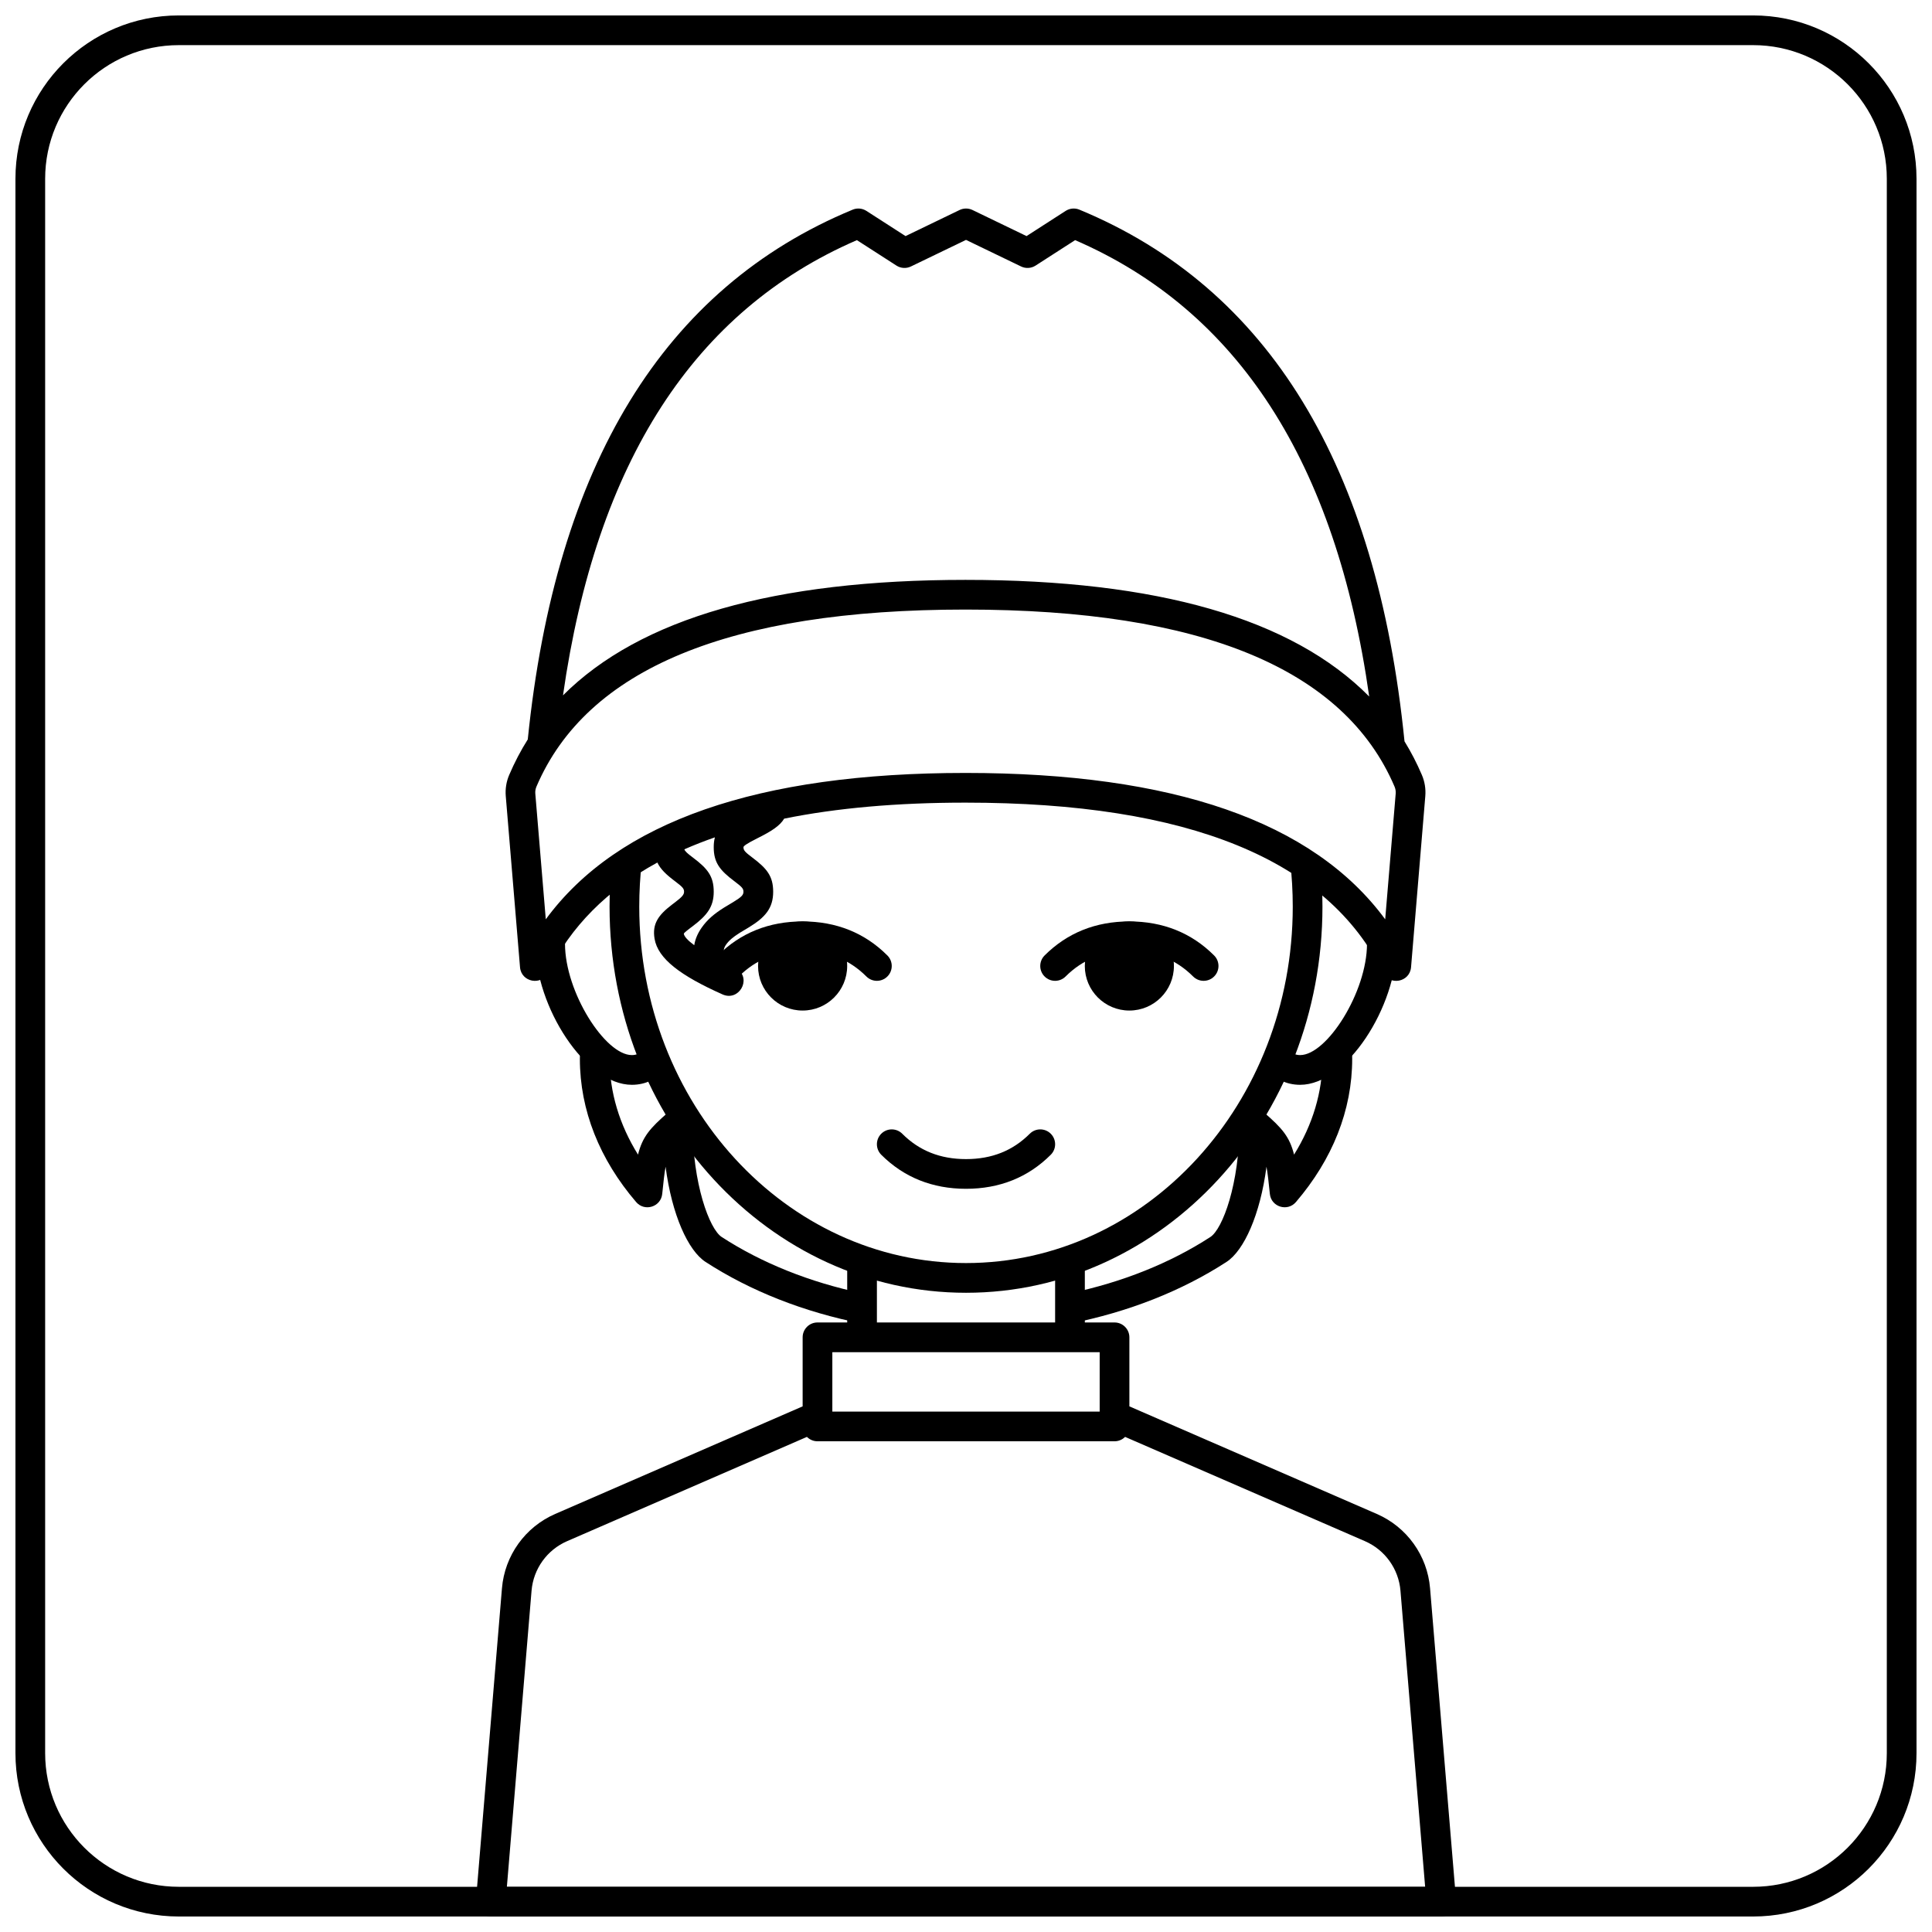
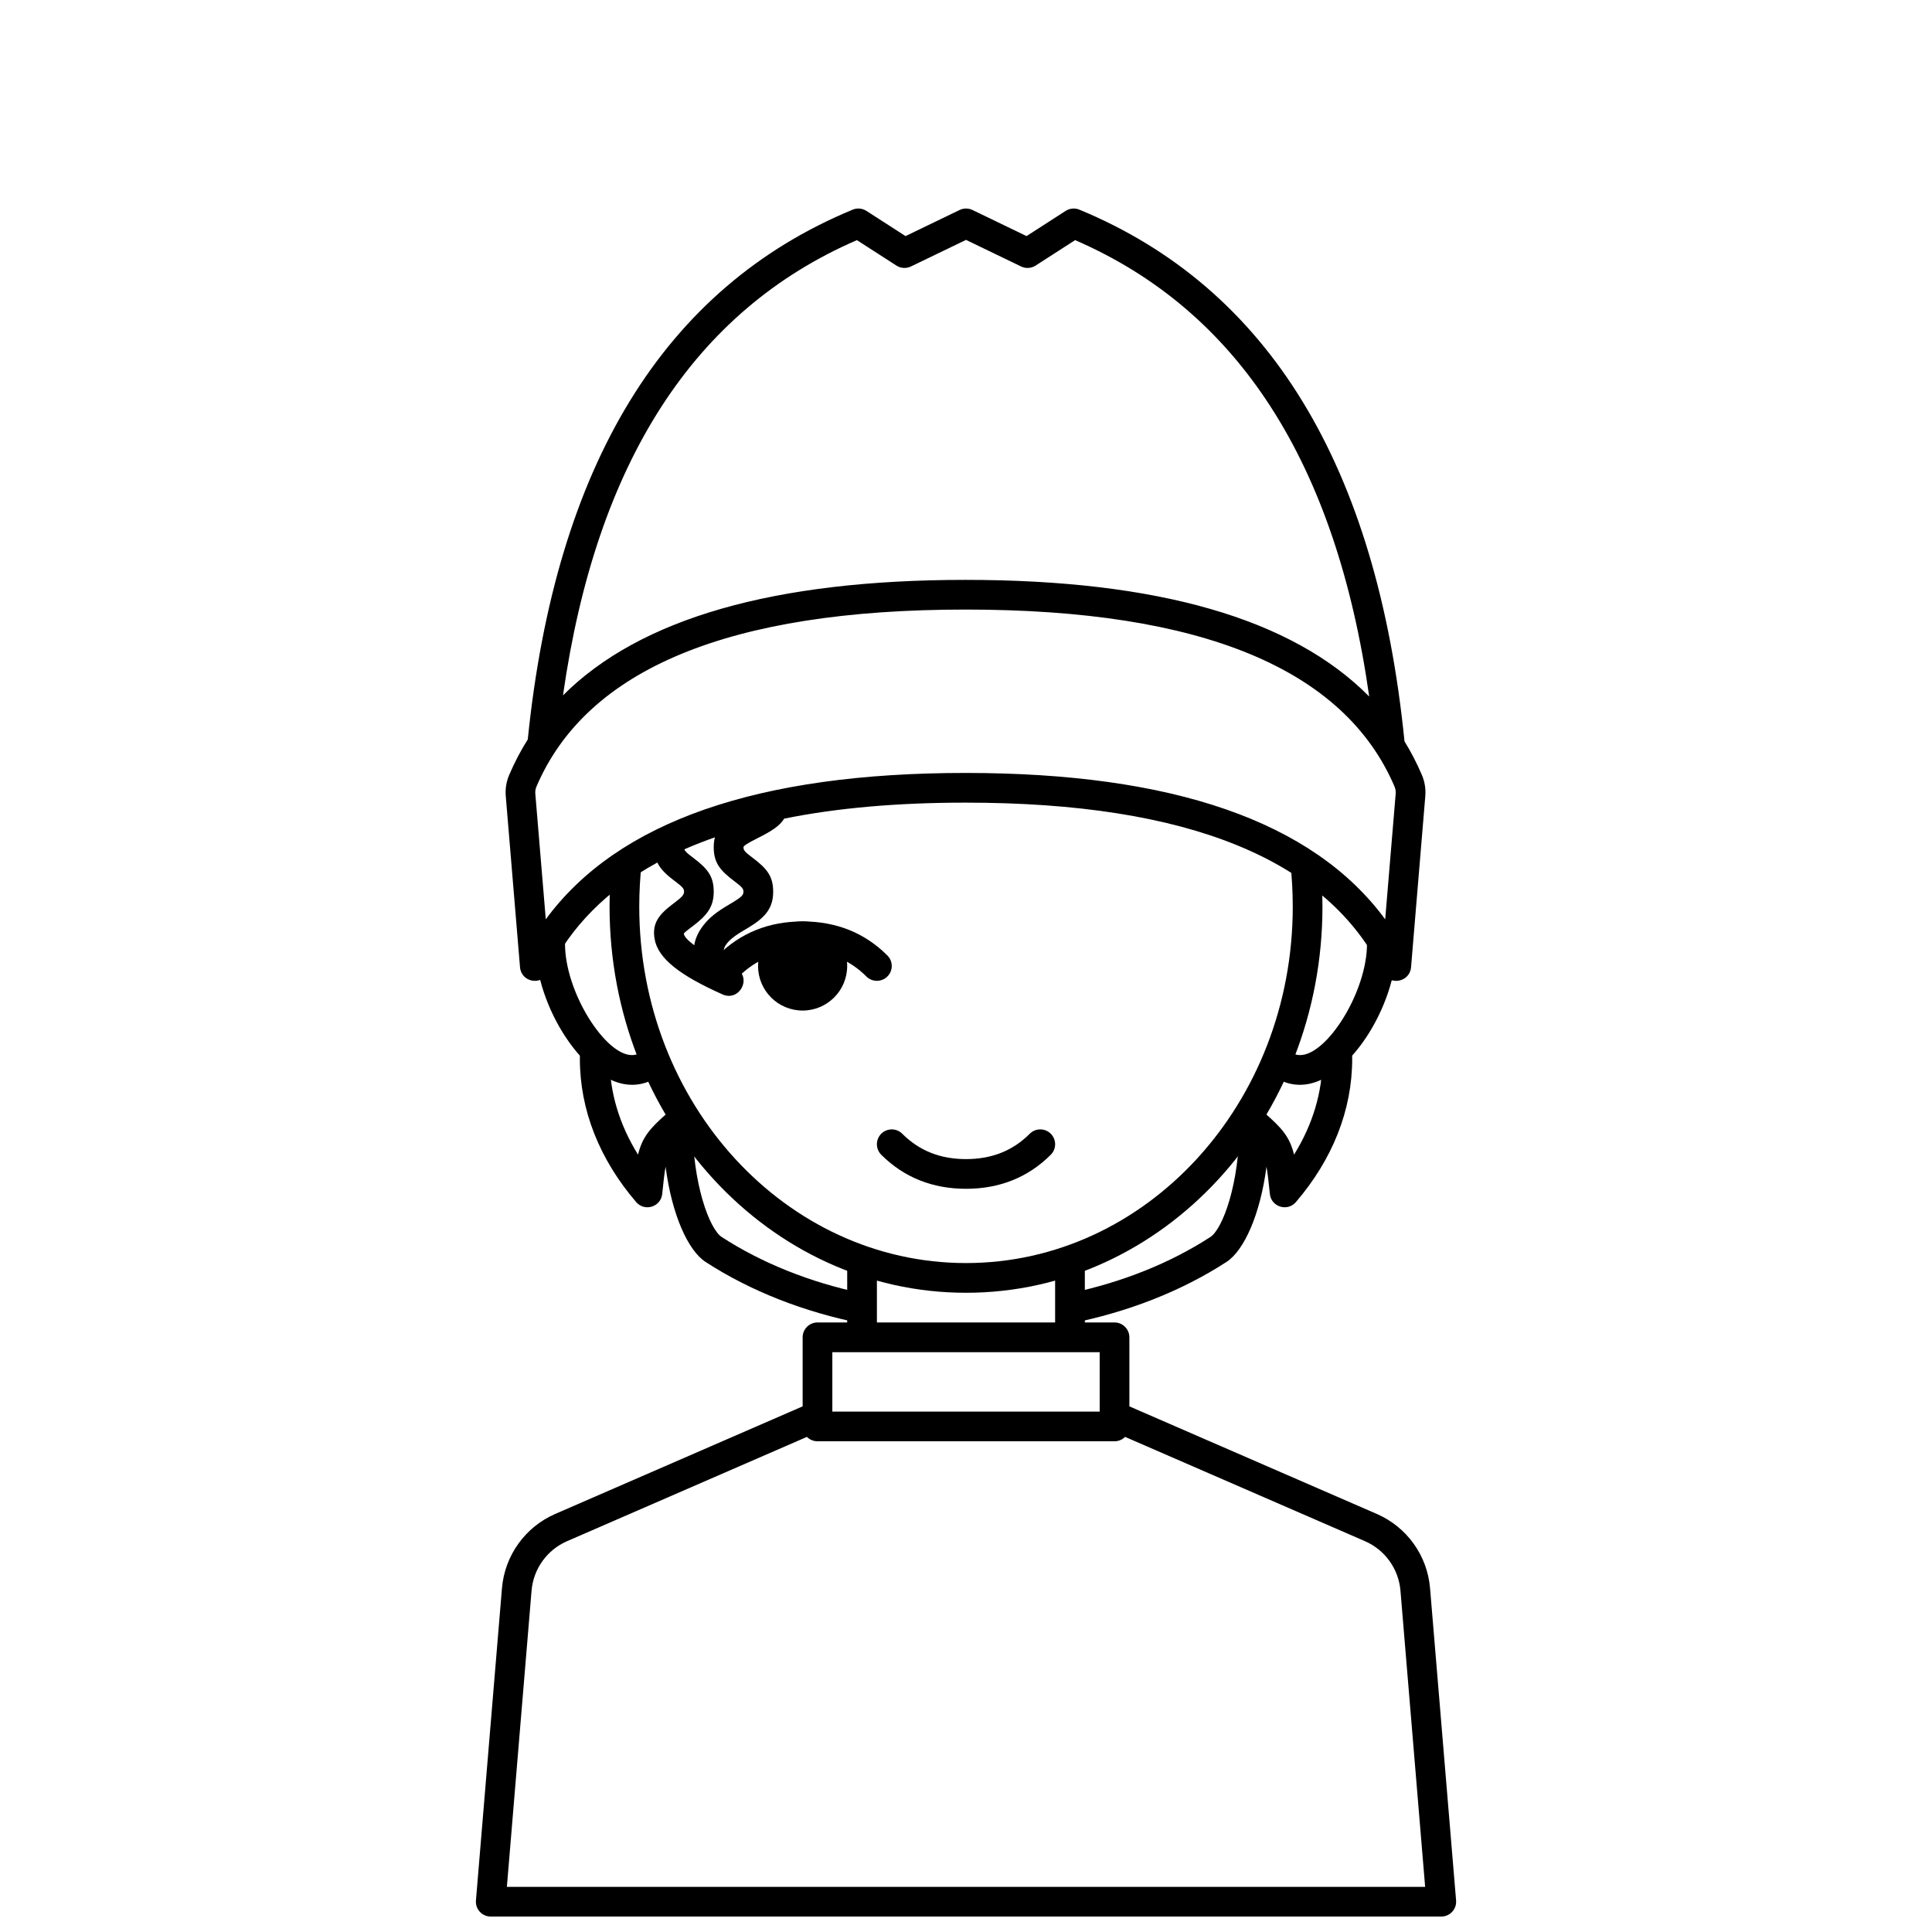
<svg xmlns="http://www.w3.org/2000/svg" width="800px" height="800px" version="1.1" viewBox="144 144 512 512">
  <defs>
    <clipPath id="b">
-       <path d="m148.09 148.09h503.81v503.81h-503.81z" />
-     </clipPath>
+       </clipPath>
    <clipPath id="a">
      <path d="m270 478h260v173.9h-260z" />
    </clipPath>
  </defs>
  <g clip-path="url(#b)">
    <path d="m191.39 148.09h417.21c23.914 0 43.297 19.383 43.297 43.297v417.21c0 23.914-19.383 43.297-43.297 43.297h-417.21c-23.914 0-43.297-19.383-43.297-43.297v-417.21c0-23.914 19.383-43.297 43.297-43.297zm0 7.871c-19.566 0-35.426 15.859-35.426 35.426v417.21c0 19.566 15.859 35.426 35.426 35.426h417.21c19.566 0 35.426-15.859 35.426-35.426v-417.21c0-19.566-15.859-35.426-35.426-35.426z" />
  </g>
  <g clip-path="url(#a)">
    <path d="m442.16 524.79c-0.715 0.719-1.703 1.164-2.797 1.164h-78.723c-1.094 0-2.082-0.445-2.793-1.164l-63.566 27.637c-5.316 2.312-8.934 7.356-9.414 13.133l-6.539 78.477h243.35l-6.539-78.477c-0.48-5.777-4.098-10.82-9.41-13.133zm-18.543-30.324v-15.742h7.875v15.742h7.871c2.172 0 3.934 1.766 3.934 3.938v18.297l65.566 28.508c7.973 3.465 13.398 11.031 14.117 19.695l6.898 82.742c0.191 2.293-1.621 4.262-3.926 4.262h-251.9c-2.305 0-4.113-1.969-3.922-4.262l6.894-82.742c0.723-8.664 6.144-16.23 14.117-19.695l65.566-28.508v-18.297c0-2.172 1.762-3.938 3.934-3.938h7.875v-15.742h7.871v15.742zm-59.039 7.875v15.742h70.848v-15.742z" />
  </g>
  <path d="m306.16 372.45c-0.41 3.875-0.621 7.816-0.621 11.809 0 56.449 42.215 102.34 94.465 102.34 52.246 0 94.461-45.887 94.461-102.34 0-3.992-0.211-7.934-0.621-11.809h-7.918c0.441 3.867 0.668 7.809 0.668 11.809 0 52.242-38.844 94.465-86.59 94.465-47.75 0-86.594-42.223-86.594-94.465 0-4 0.227-7.941 0.668-11.809z" />
  <path d="m427.56 494.76v-8.035c13.848-2.91 26.555-7.996 37.203-14.91 3.231-2.098 7.719-14.035 7.719-30.016 0-3.375 3.973-5.184 6.519-2.965 4.766 4.148 6.758 6.418 7.938 11.152 4.945-7.961 7.535-16.555 7.535-25.383 0-0.266-0.004-0.535-0.008-0.805l7.84-1.363c0.027 0.742 0.039 1.465 0.039 2.168 0 13.625-5.234 26.664-14.918 37.961-2.25 2.621-6.551 1.277-6.902-2.16-0.336-3.227-0.57-5.488-0.895-7.211-1.664 12.77-5.984 22.238-10.582 25.223-11.895 7.723-26.082 13.301-41.488 16.344zm-55.102 0c-15.406-3.043-29.594-8.621-41.488-16.344-4.598-2.984-8.918-12.453-10.582-25.223-0.32 1.723-0.559 3.984-0.891 7.211-0.355 3.438-4.652 4.781-6.906 2.16-9.684-11.297-14.918-24.336-14.918-37.961 0-0.703 0.016-1.426 0.043-2.168l7.836 1.363c-0.004 0.27-0.008 0.539-0.008 0.805 0 8.828 2.59 17.422 7.539 25.383 1.176-4.734 3.168-7.004 7.934-11.152 2.547-2.219 6.519-0.41 6.519 2.965 0 15.98 4.492 27.918 7.719 30.016 10.648 6.914 23.355 12 37.203 14.91z" />
  <path d="m516.2 340.45c1.742 2.828 3.281 5.797 4.609 8.91 0.758 1.77 1.07 3.699 0.91 5.621l-3.777 45.348c-0.332 3.981-5.695 4.992-7.457 1.41-14.691-29.863-51.344-45.031-110.61-45.031-18.129 0-34.141 1.418-48.059 4.242-1.172 1.941-3.418 3.359-7.062 5.18-3.027 1.516-3.727 2.098-3.727 2.387 0 0.816 0.336 1.234 2.359 2.754 3.879 2.91 5.512 4.949 5.512 9.055 0 4.371-2.125 6.812-6.488 9.461-0.105 0.062-1.867 1.113-2.359 1.418-1.777 1.113-2.879 2.043-3.664 3.176-1.234 1.77-0.656 3.504 3.125 6.457 3.66 2.859 0.219 8.586-4.023 6.699-11.137-4.965-17.145-9.469-18.023-14.758-0.66-3.957 0.996-6.277 4.641-9.055 0.398-0.301 0.398-0.301 0.77-0.582 1.934-1.469 2.406-2.07 2.406-2.816 0-0.816-0.336-1.238-2.359-2.758-2.352-1.762-3.879-3.207-4.715-4.984-13.324 7.258-22.957 16.988-28.941 29.156-1.762 3.582-7.125 2.57-7.457-1.41l-3.777-45.348c-0.16-1.922 0.152-3.852 0.91-5.621 1.406-3.293 3.047-6.43 4.922-9.406 7.402-72.703 36.047-119.68 86.102-140.39 1.191-0.496 2.551-0.371 3.637 0.324l10.375 6.68 14.32-6.914c1.078-0.52 2.34-0.52 3.422 0l14.32 6.914 10.371-6.68c1.086-0.695 2.445-0.82 3.637-0.324 50.168 20.758 78.832 67.895 86.156 140.88zm-9.348-11.871c-8.793-62.094-34.809-102.27-77.934-120.94l-10.48 6.746c-1.152 0.742-2.606 0.832-3.84 0.234l-14.594-7.043-14.598 7.043c-1.234 0.598-2.688 0.508-3.84-0.234l-10.48-6.746c-43.051 18.641-69.055 58.715-77.887 120.64 20.488-20.488 56.16-30.605 106.67-30.605 50.766 0 86.539 10.215 106.98 30.91zm-173.39 37.324c-2.816 0.98-5.516 2.039-8.102 3.176 0.191 0.531 0.758 1.055 2.277 2.191 3.879 2.91 5.508 4.949 5.508 9.055 0 3.984-1.766 6.242-5.523 9.09-0.391 0.297-0.391 0.297-0.75 0.566-1.508 1.148-1.672 1.379-1.648 1.504 0.117 0.703 1.035 1.738 2.758 3.008 0.242-1.547 0.879-3.09 1.934-4.609 1.508-2.164 3.356-3.727 5.957-5.356 0.578-0.359 2.406-1.449 2.449-1.473 2.231-1.355 2.699-1.891 2.699-2.731 0-0.816-0.336-1.238-2.363-2.758-3.879-2.91-5.512-4.949-5.512-9.051 0-0.984 0.102-1.844 0.316-2.613zm180.41-11.578c0.051-0.637-0.051-1.281-0.305-1.871-13.289-31.094-50.934-46.914-113.7-46.914-62.762 0-100.41 15.82-113.7 46.914-0.254 0.59-0.359 1.234-0.305 1.875l2.777 33.297c19.09-25.969 56.316-38.789 111.22-38.789s92.133 12.82 111.23 38.789z" />
  <path d="m514.11 392.12c0.023 0.645 0.035 1.301 0.035 1.969 0 16.688-13.273 37.395-25.586 37.395-3.781 0-6.898-1.621-9.102-4.57l6.305-4.715c0.742 0.996 1.543 1.41 2.797 1.41 7.043 0 17.711-16.645 17.711-29.52 0-0.676-0.012-1.332-0.035-1.969zm-228.22 0h7.875c-0.023 0.637-0.035 1.293-0.035 1.969 0 12.875 10.668 29.52 17.711 29.52 1.258 0 2.055-0.414 2.801-1.41l6.305 4.715c-2.207 2.949-5.324 4.57-9.105 4.57-12.312 0-25.582-20.707-25.582-37.395 0-0.668 0.012-1.324 0.031-1.969z" />
  <path d="m368.51 400c0 6.519-5.289 11.805-11.809 11.805-6.523 0-11.809-5.285-11.809-11.805 0-6.523 5.285-11.809 11.809-11.809 6.519 0 11.809 5.285 11.809 11.809" />
-   <path d="m455.1 400c0 6.519-5.285 11.805-11.809 11.805-6.519 0-11.805-5.285-11.805-11.805 0-6.523 5.285-11.809 11.805-11.809 6.523 0 11.809 5.285 11.809 11.809" />
  <path d="m377.54 450.02c-1.535-1.539-1.535-4.031 0-5.566 1.539-1.539 4.031-1.539 5.566 0 4.496 4.496 10.051 6.719 16.898 6.719 6.844 0 12.398-2.223 16.895-6.719 1.539-1.539 4.031-1.539 5.566 0 1.539 1.535 1.539 4.027 0 5.566-5.996 5.996-13.562 9.023-22.461 9.023-8.902 0-16.465-3.027-22.465-9.023z" />
  <path d="m334.24 397.21c-1.535 1.539-1.535 4.031 0 5.566 1.539 1.539 4.031 1.539 5.566 0 4.5-4.496 10.055-6.719 16.898-6.719s12.398 2.223 16.895 6.719c1.539 1.539 4.031 1.539 5.566 0 1.539-1.535 1.539-4.027 0-5.566-5.996-6-13.562-9.023-22.461-9.023s-16.465 3.023-22.465 9.023z" />
-   <path d="m420.83 397.21c-1.539 1.539-1.539 4.031 0 5.566 1.535 1.539 4.027 1.539 5.566 0 4.496-4.496 10.051-6.719 16.895-6.719 6.848 0 12.402 2.223 16.898 6.719 1.539 1.539 4.031 1.539 5.566 0 1.539-1.535 1.539-4.027 0-5.566-6-6-13.562-9.023-22.465-9.023-8.898 0-16.461 3.023-22.461 9.023z" />
</svg>